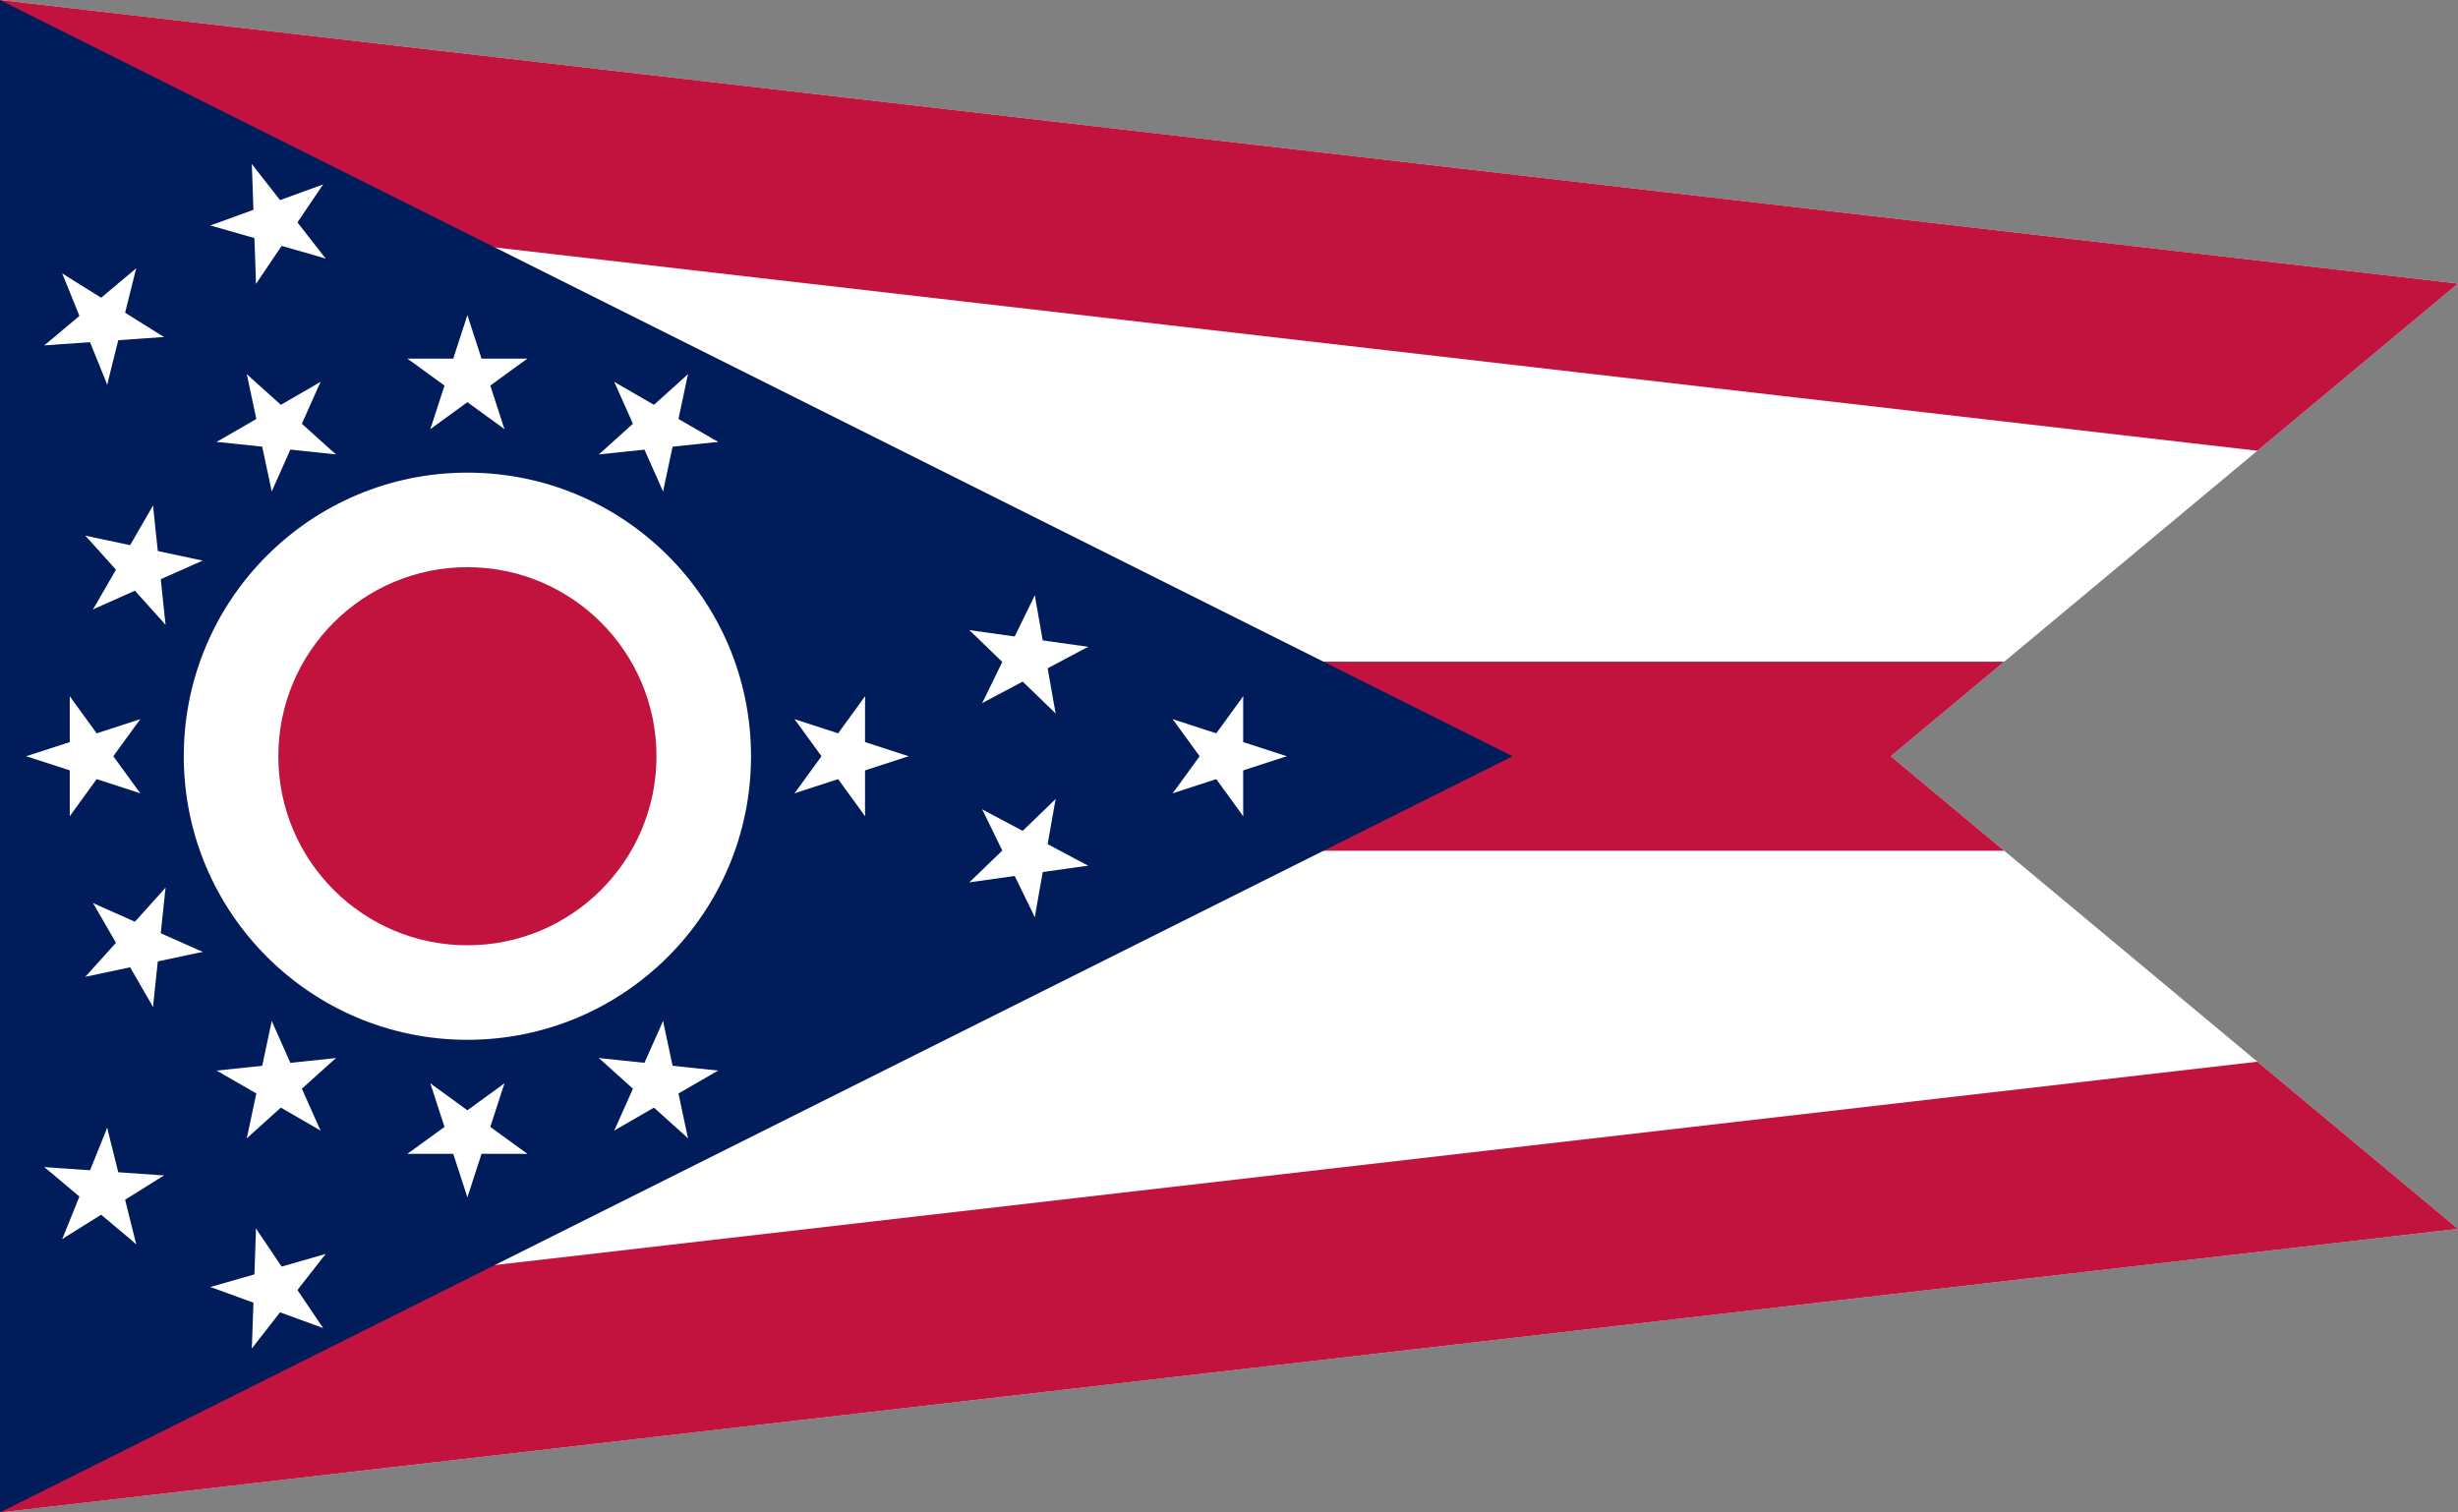
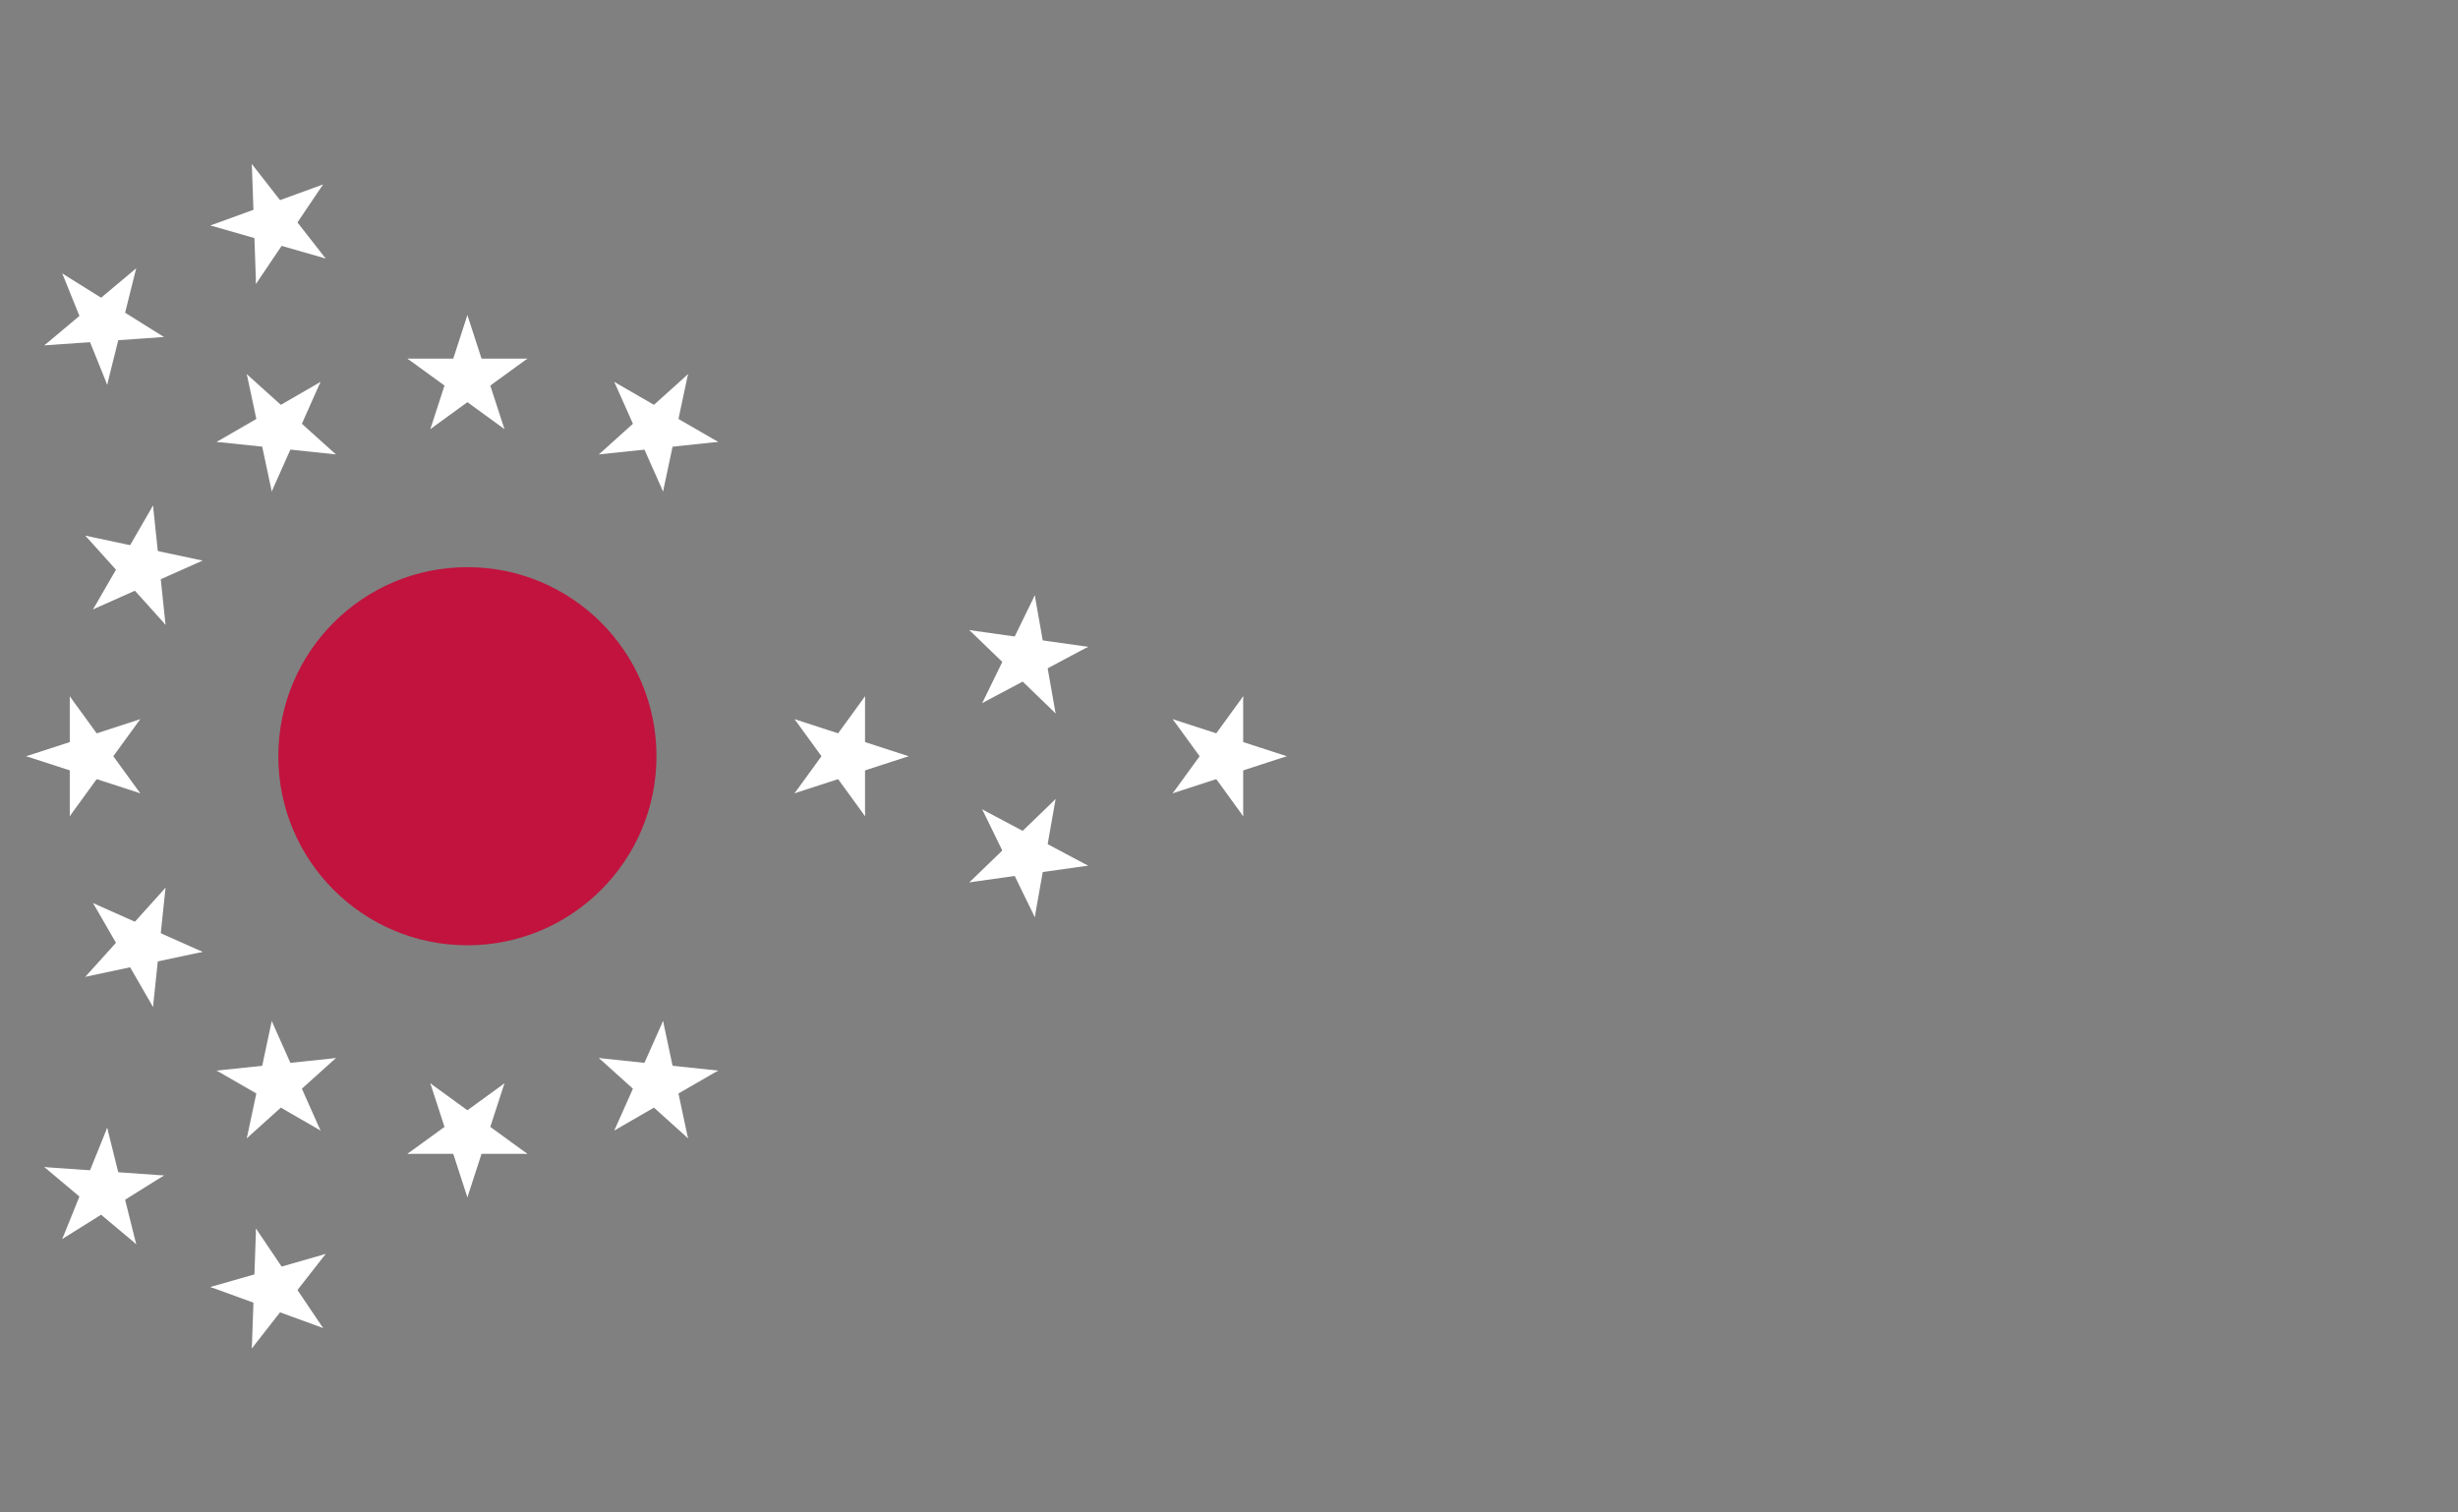
<svg xmlns="http://www.w3.org/2000/svg" xmlns:xlink="http://www.w3.org/1999/xlink" width="520" height="320" viewBox="0 0 39 24">
  <rect x="0" y="0" width="39" height="24" fill="#808080" stroke="none" />
  <defs>
    <g id="s">
      <g id="f">
        <g id="t">
          <path d="M0,-7v1h0.5z" transform="rotate(18,0,-7)" fill="#fff" id="o" />
          <use xlink:href="#o" transform="scale(-1,1)" />
        </g>
        <use xlink:href="#t" transform="rotate(72,0,-6)" />
      </g>
      <use xlink:href="#t" transform="rotate(-72,0,-6)" />
      <use xlink:href="#f" transform="rotate(144,0,-6)" />
    </g>
    <clipPath id="c">
-       <path d="M0,24V0L39,4.5 30,12 39,19.5z" />
-     </clipPath>
+       </clipPath>
  </defs>
  <g fill="#fff" stroke="#c1133d" clip-path="url(#c)">
-     <path d="M39,4.5 0,0V24L39,19.5" stroke-width="6" />
-     <path d="M0,12H39" stroke-width="3" />
+     <path d="M39,4.5 0,0V24" stroke-width="6" />
  </g>
-   <path d="M0,0V24L24,12z" fill="#001c5a" />
  <g transform="translate(7.416,12)">
-     <circle r="4.5" fill="#fff" />
    <circle r="3" fill="#c1133d" />
    <g id="g">
      <use xlink:href="#s" />
      <use xlink:href="#s" transform="rotate(30)" />
      <use xlink:href="#s" transform="rotate(-60)" />
      <g id="h">
        <use xlink:href="#s" transform="rotate(-30)" />
        <use xlink:href="#s" y="-3" transform="rotate(-40)" id="y" />
        <use xlink:href="#y" transform="rotate(20)" />
      </g>
    </g>
    <use xlink:href="#g" transform="rotate(240)" />
    <use xlink:href="#h" transform="rotate(120)" />
    <use xlink:href="#s" transform="rotate(150)" />
    <use xlink:href="#s" y="-6" transform="rotate(90)" />
  </g>
</svg>